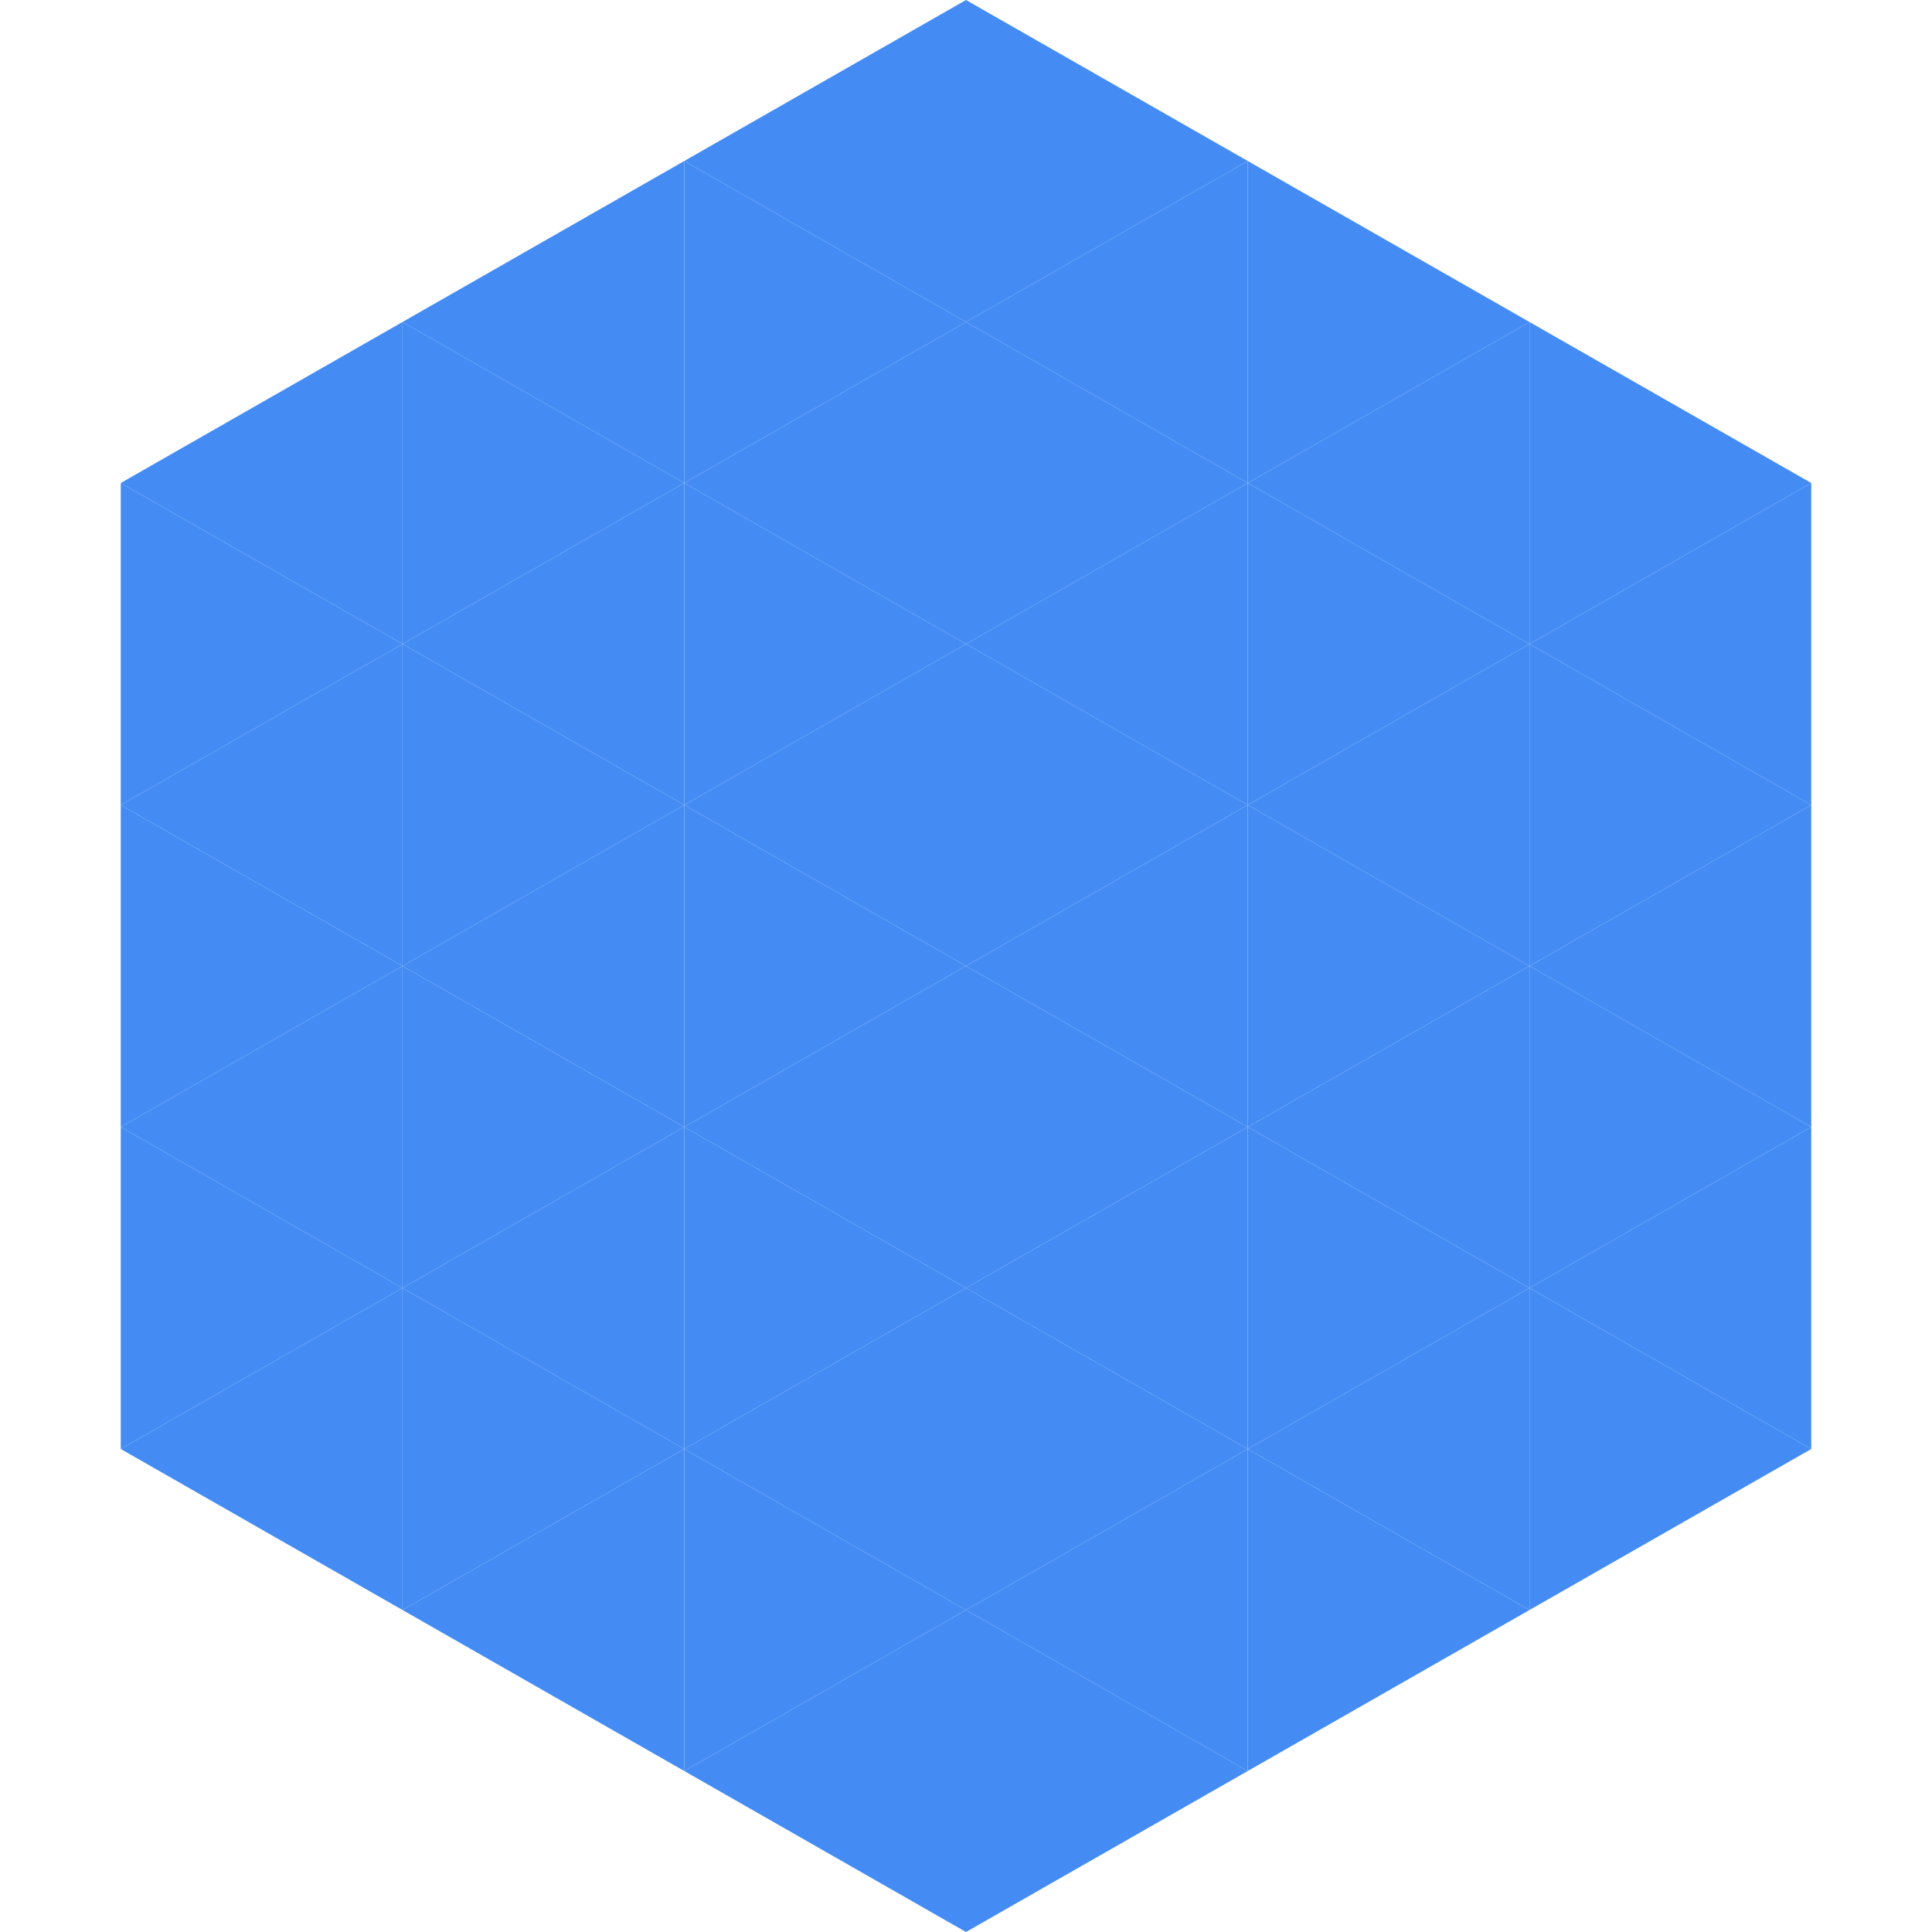
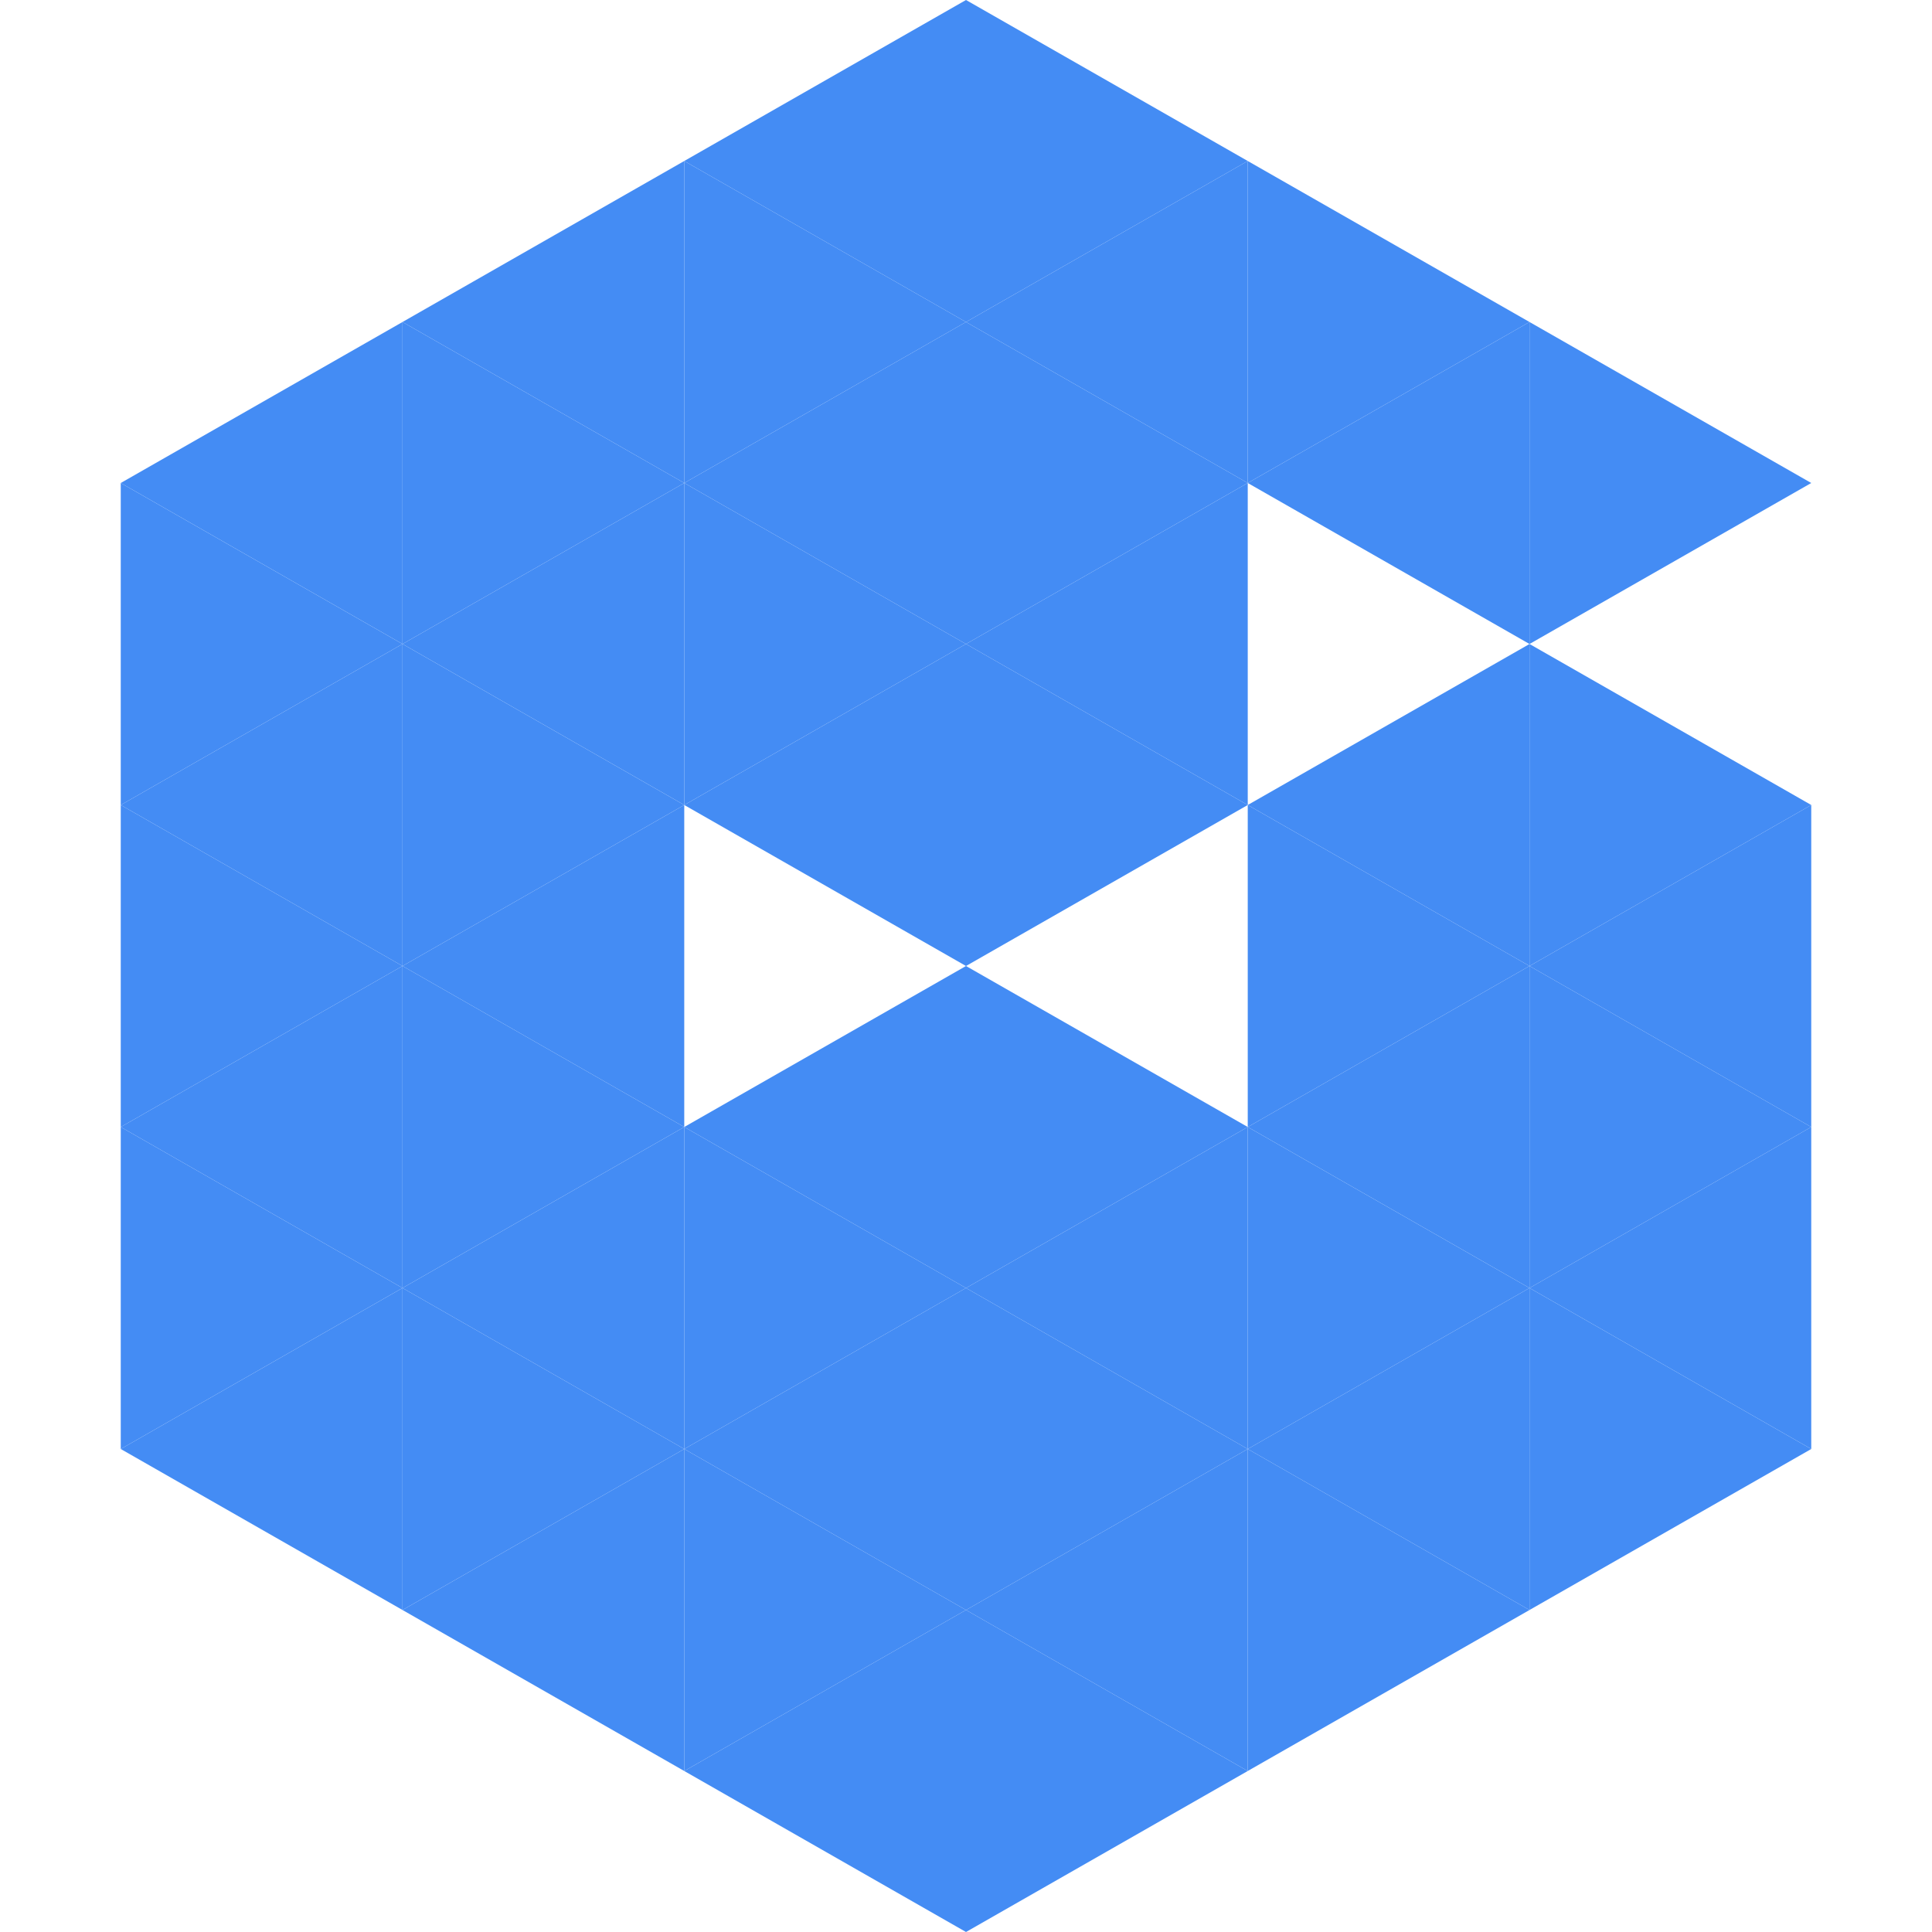
<svg xmlns="http://www.w3.org/2000/svg" width="240" height="240">
  <polygon points="50,40 15,60 50,80" style="fill:rgb(68,140,244)" />
  <polygon points="190,40 225,60 190,80" style="fill:rgb(68,140,244)" />
  <polygon points="15,60 50,80 15,100" style="fill:rgb(68,140,244)" />
-   <polygon points="225,60 190,80 225,100" style="fill:rgb(68,140,244)" />
  <polygon points="50,80 15,100 50,120" style="fill:rgb(68,140,244)" />
  <polygon points="190,80 225,100 190,120" style="fill:rgb(68,140,244)" />
  <polygon points="15,100 50,120 15,140" style="fill:rgb(68,140,244)" />
  <polygon points="225,100 190,120 225,140" style="fill:rgb(68,140,244)" />
  <polygon points="50,120 15,140 50,160" style="fill:rgb(68,140,244)" />
  <polygon points="190,120 225,140 190,160" style="fill:rgb(68,140,244)" />
  <polygon points="15,140 50,160 15,180" style="fill:rgb(68,140,244)" />
  <polygon points="225,140 190,160 225,180" style="fill:rgb(68,140,244)" />
  <polygon points="50,160 15,180 50,200" style="fill:rgb(68,140,244)" />
  <polygon points="190,160 225,180 190,200" style="fill:rgb(68,140,244)" />
  <polygon points="15,180 50,200 15,220" style="fill:rgb(255,255,255); fill-opacity:0" />
  <polygon points="225,180 190,200 225,220" style="fill:rgb(255,255,255); fill-opacity:0" />
  <polygon points="50,0 85,20 50,40" style="fill:rgb(255,255,255); fill-opacity:0" />
  <polygon points="190,0 155,20 190,40" style="fill:rgb(255,255,255); fill-opacity:0" />
  <polygon points="85,20 50,40 85,60" style="fill:rgb(68,140,244)" />
  <polygon points="155,20 190,40 155,60" style="fill:rgb(68,140,244)" />
  <polygon points="50,40 85,60 50,80" style="fill:rgb(68,140,244)" />
  <polygon points="190,40 155,60 190,80" style="fill:rgb(68,140,244)" />
  <polygon points="85,60 50,80 85,100" style="fill:rgb(68,140,244)" />
-   <polygon points="155,60 190,80 155,100" style="fill:rgb(68,140,244)" />
  <polygon points="50,80 85,100 50,120" style="fill:rgb(68,140,244)" />
  <polygon points="190,80 155,100 190,120" style="fill:rgb(68,140,244)" />
  <polygon points="85,100 50,120 85,140" style="fill:rgb(68,140,244)" />
  <polygon points="155,100 190,120 155,140" style="fill:rgb(68,140,244)" />
  <polygon points="50,120 85,140 50,160" style="fill:rgb(68,140,244)" />
  <polygon points="190,120 155,140 190,160" style="fill:rgb(68,140,244)" />
  <polygon points="85,140 50,160 85,180" style="fill:rgb(68,140,244)" />
  <polygon points="155,140 190,160 155,180" style="fill:rgb(68,140,244)" />
  <polygon points="50,160 85,180 50,200" style="fill:rgb(68,140,244)" />
  <polygon points="190,160 155,180 190,200" style="fill:rgb(68,140,244)" />
  <polygon points="85,180 50,200 85,220" style="fill:rgb(68,140,244)" />
  <polygon points="155,180 190,200 155,220" style="fill:rgb(68,140,244)" />
  <polygon points="120,0 85,20 120,40" style="fill:rgb(68,140,244)" />
  <polygon points="120,0 155,20 120,40" style="fill:rgb(68,140,244)" />
  <polygon points="85,20 120,40 85,60" style="fill:rgb(68,140,244)" />
  <polygon points="155,20 120,40 155,60" style="fill:rgb(68,140,244)" />
  <polygon points="120,40 85,60 120,80" style="fill:rgb(68,140,244)" />
  <polygon points="120,40 155,60 120,80" style="fill:rgb(68,140,244)" />
  <polygon points="85,60 120,80 85,100" style="fill:rgb(68,140,244)" />
  <polygon points="155,60 120,80 155,100" style="fill:rgb(68,140,244)" />
  <polygon points="120,80 85,100 120,120" style="fill:rgb(68,140,244)" />
  <polygon points="120,80 155,100 120,120" style="fill:rgb(68,140,244)" />
-   <polygon points="85,100 120,120 85,140" style="fill:rgb(68,140,244)" />
-   <polygon points="155,100 120,120 155,140" style="fill:rgb(68,140,244)" />
  <polygon points="120,120 85,140 120,160" style="fill:rgb(68,140,244)" />
  <polygon points="120,120 155,140 120,160" style="fill:rgb(68,140,244)" />
  <polygon points="85,140 120,160 85,180" style="fill:rgb(68,140,244)" />
  <polygon points="155,140 120,160 155,180" style="fill:rgb(68,140,244)" />
  <polygon points="120,160 85,180 120,200" style="fill:rgb(68,140,244)" />
  <polygon points="120,160 155,180 120,200" style="fill:rgb(68,140,244)" />
  <polygon points="85,180 120,200 85,220" style="fill:rgb(68,140,244)" />
  <polygon points="155,180 120,200 155,220" style="fill:rgb(68,140,244)" />
  <polygon points="120,200 85,220 120,240" style="fill:rgb(68,140,244)" />
  <polygon points="120,200 155,220 120,240" style="fill:rgb(68,140,244)" />
  <polygon points="85,220 120,240 85,260" style="fill:rgb(255,255,255); fill-opacity:0" />
  <polygon points="155,220 120,240 155,260" style="fill:rgb(255,255,255); fill-opacity:0" />
</svg>